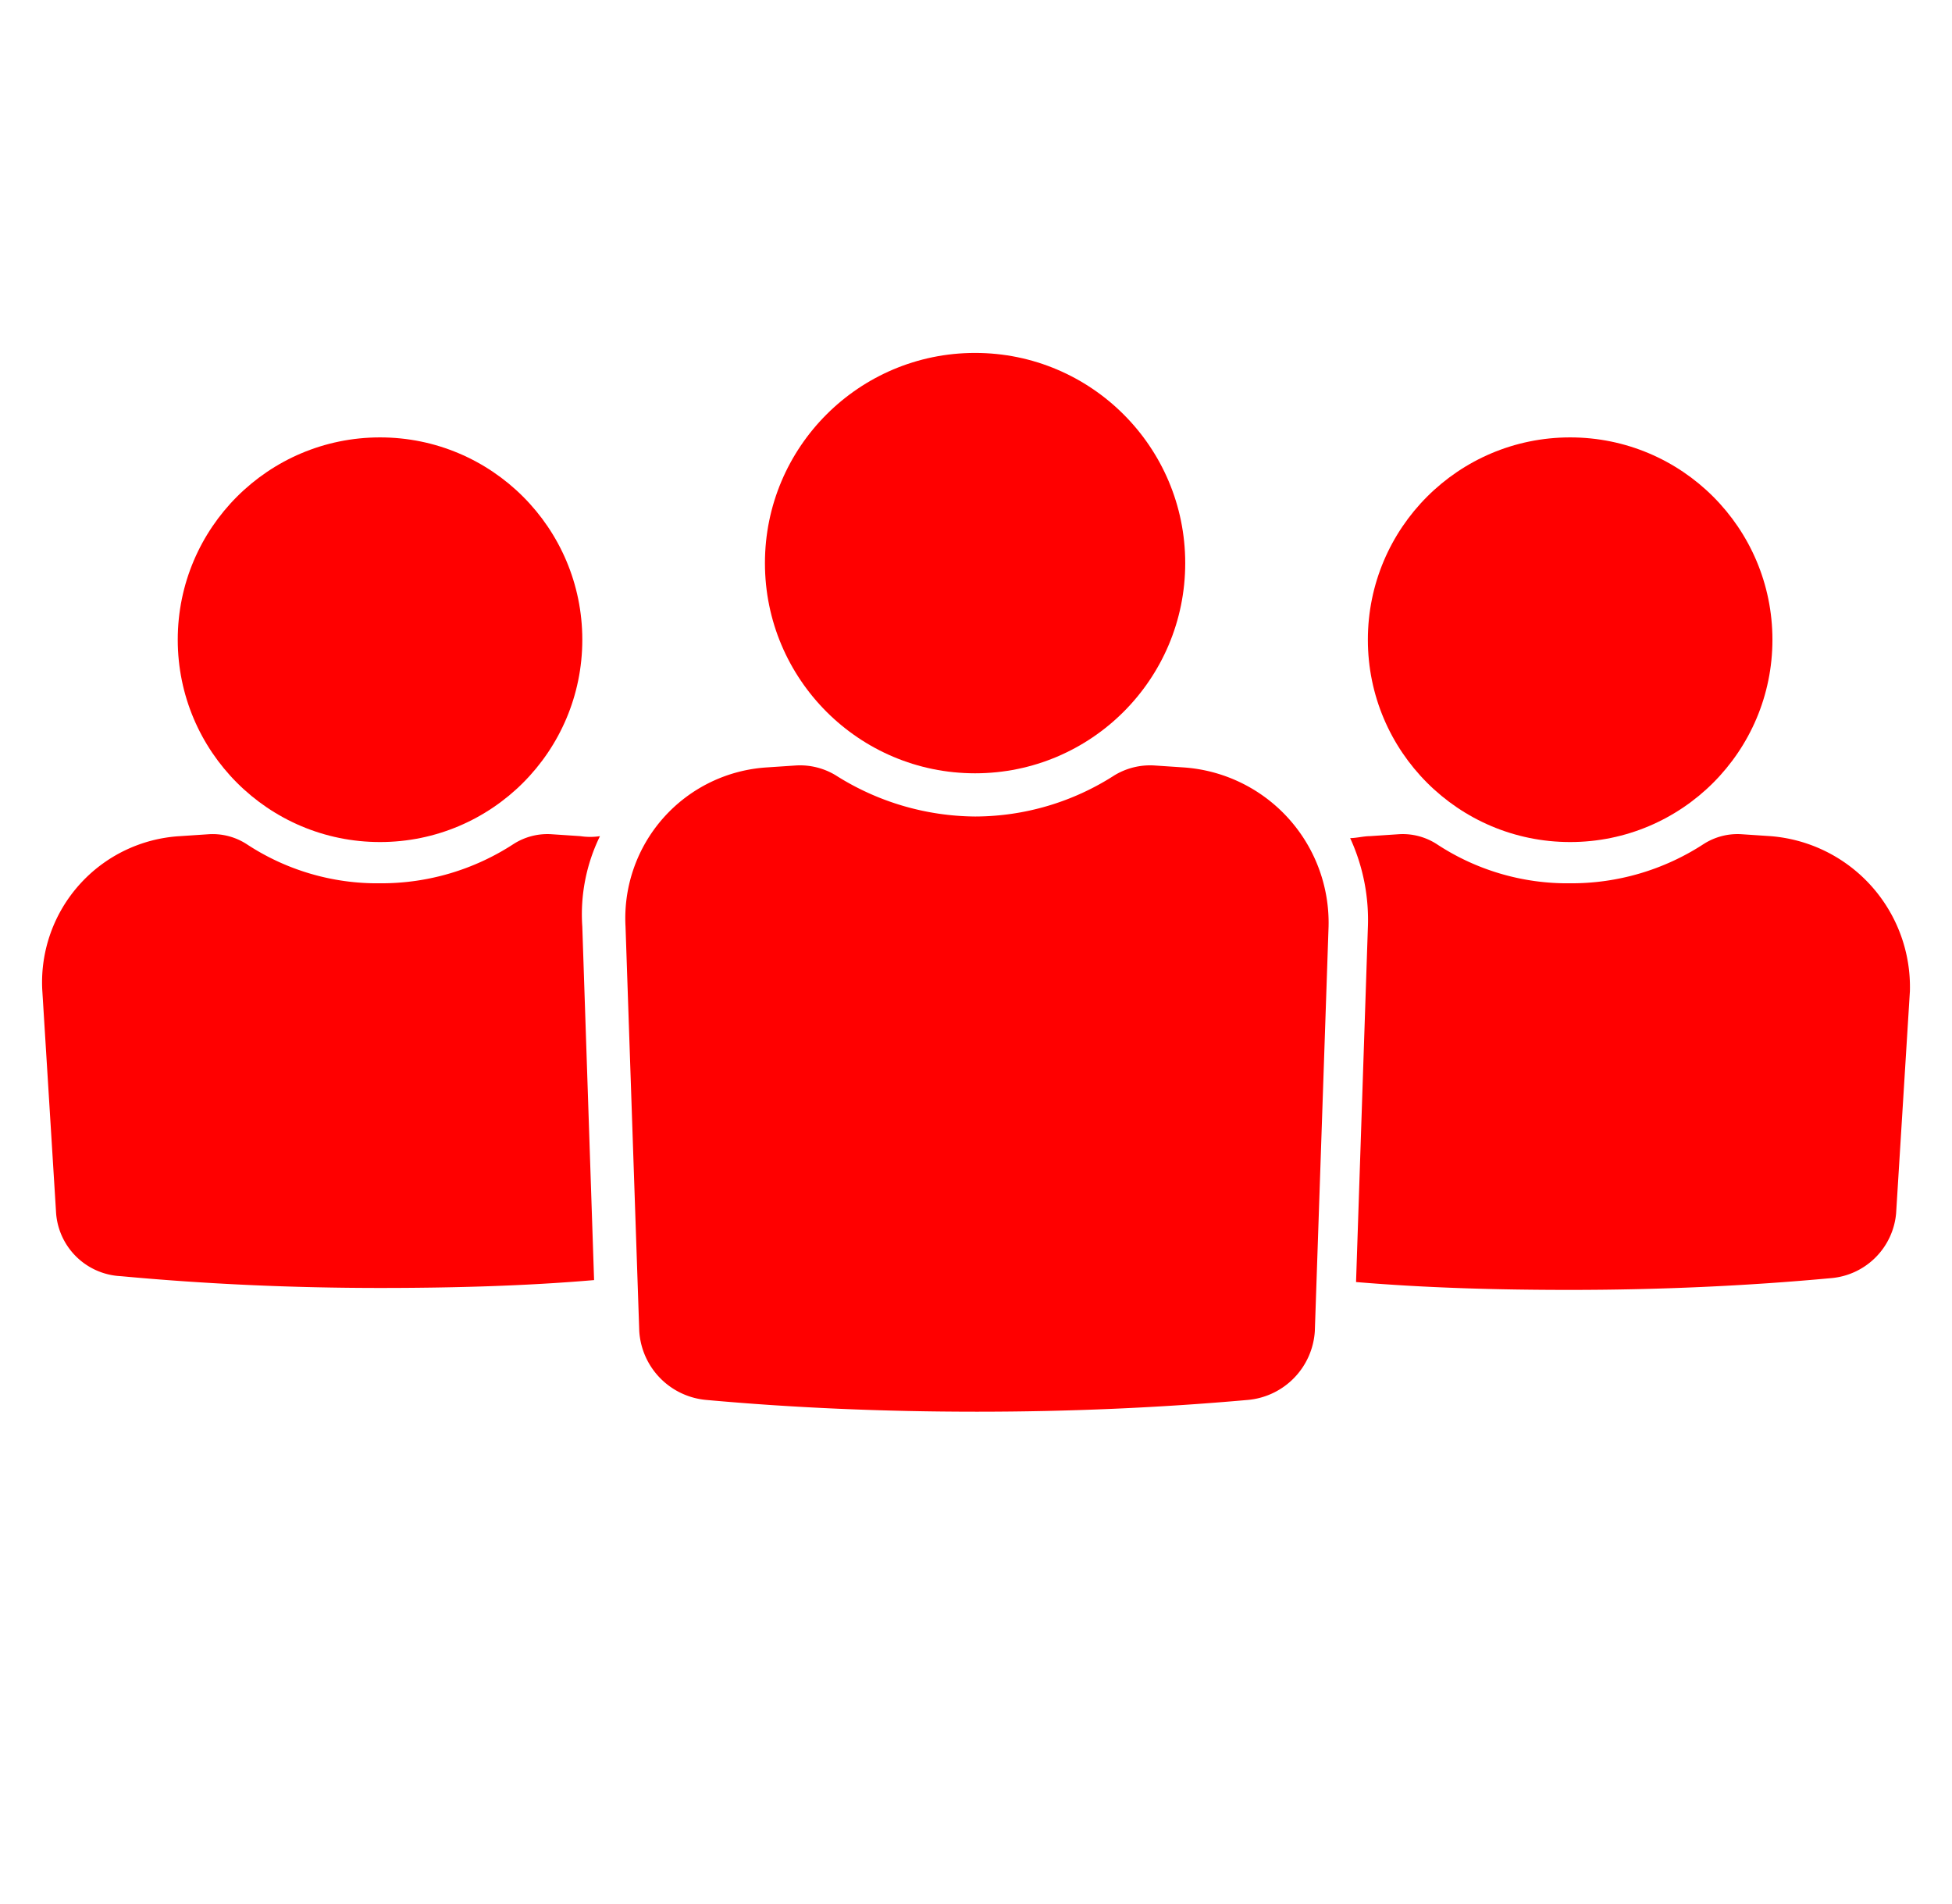
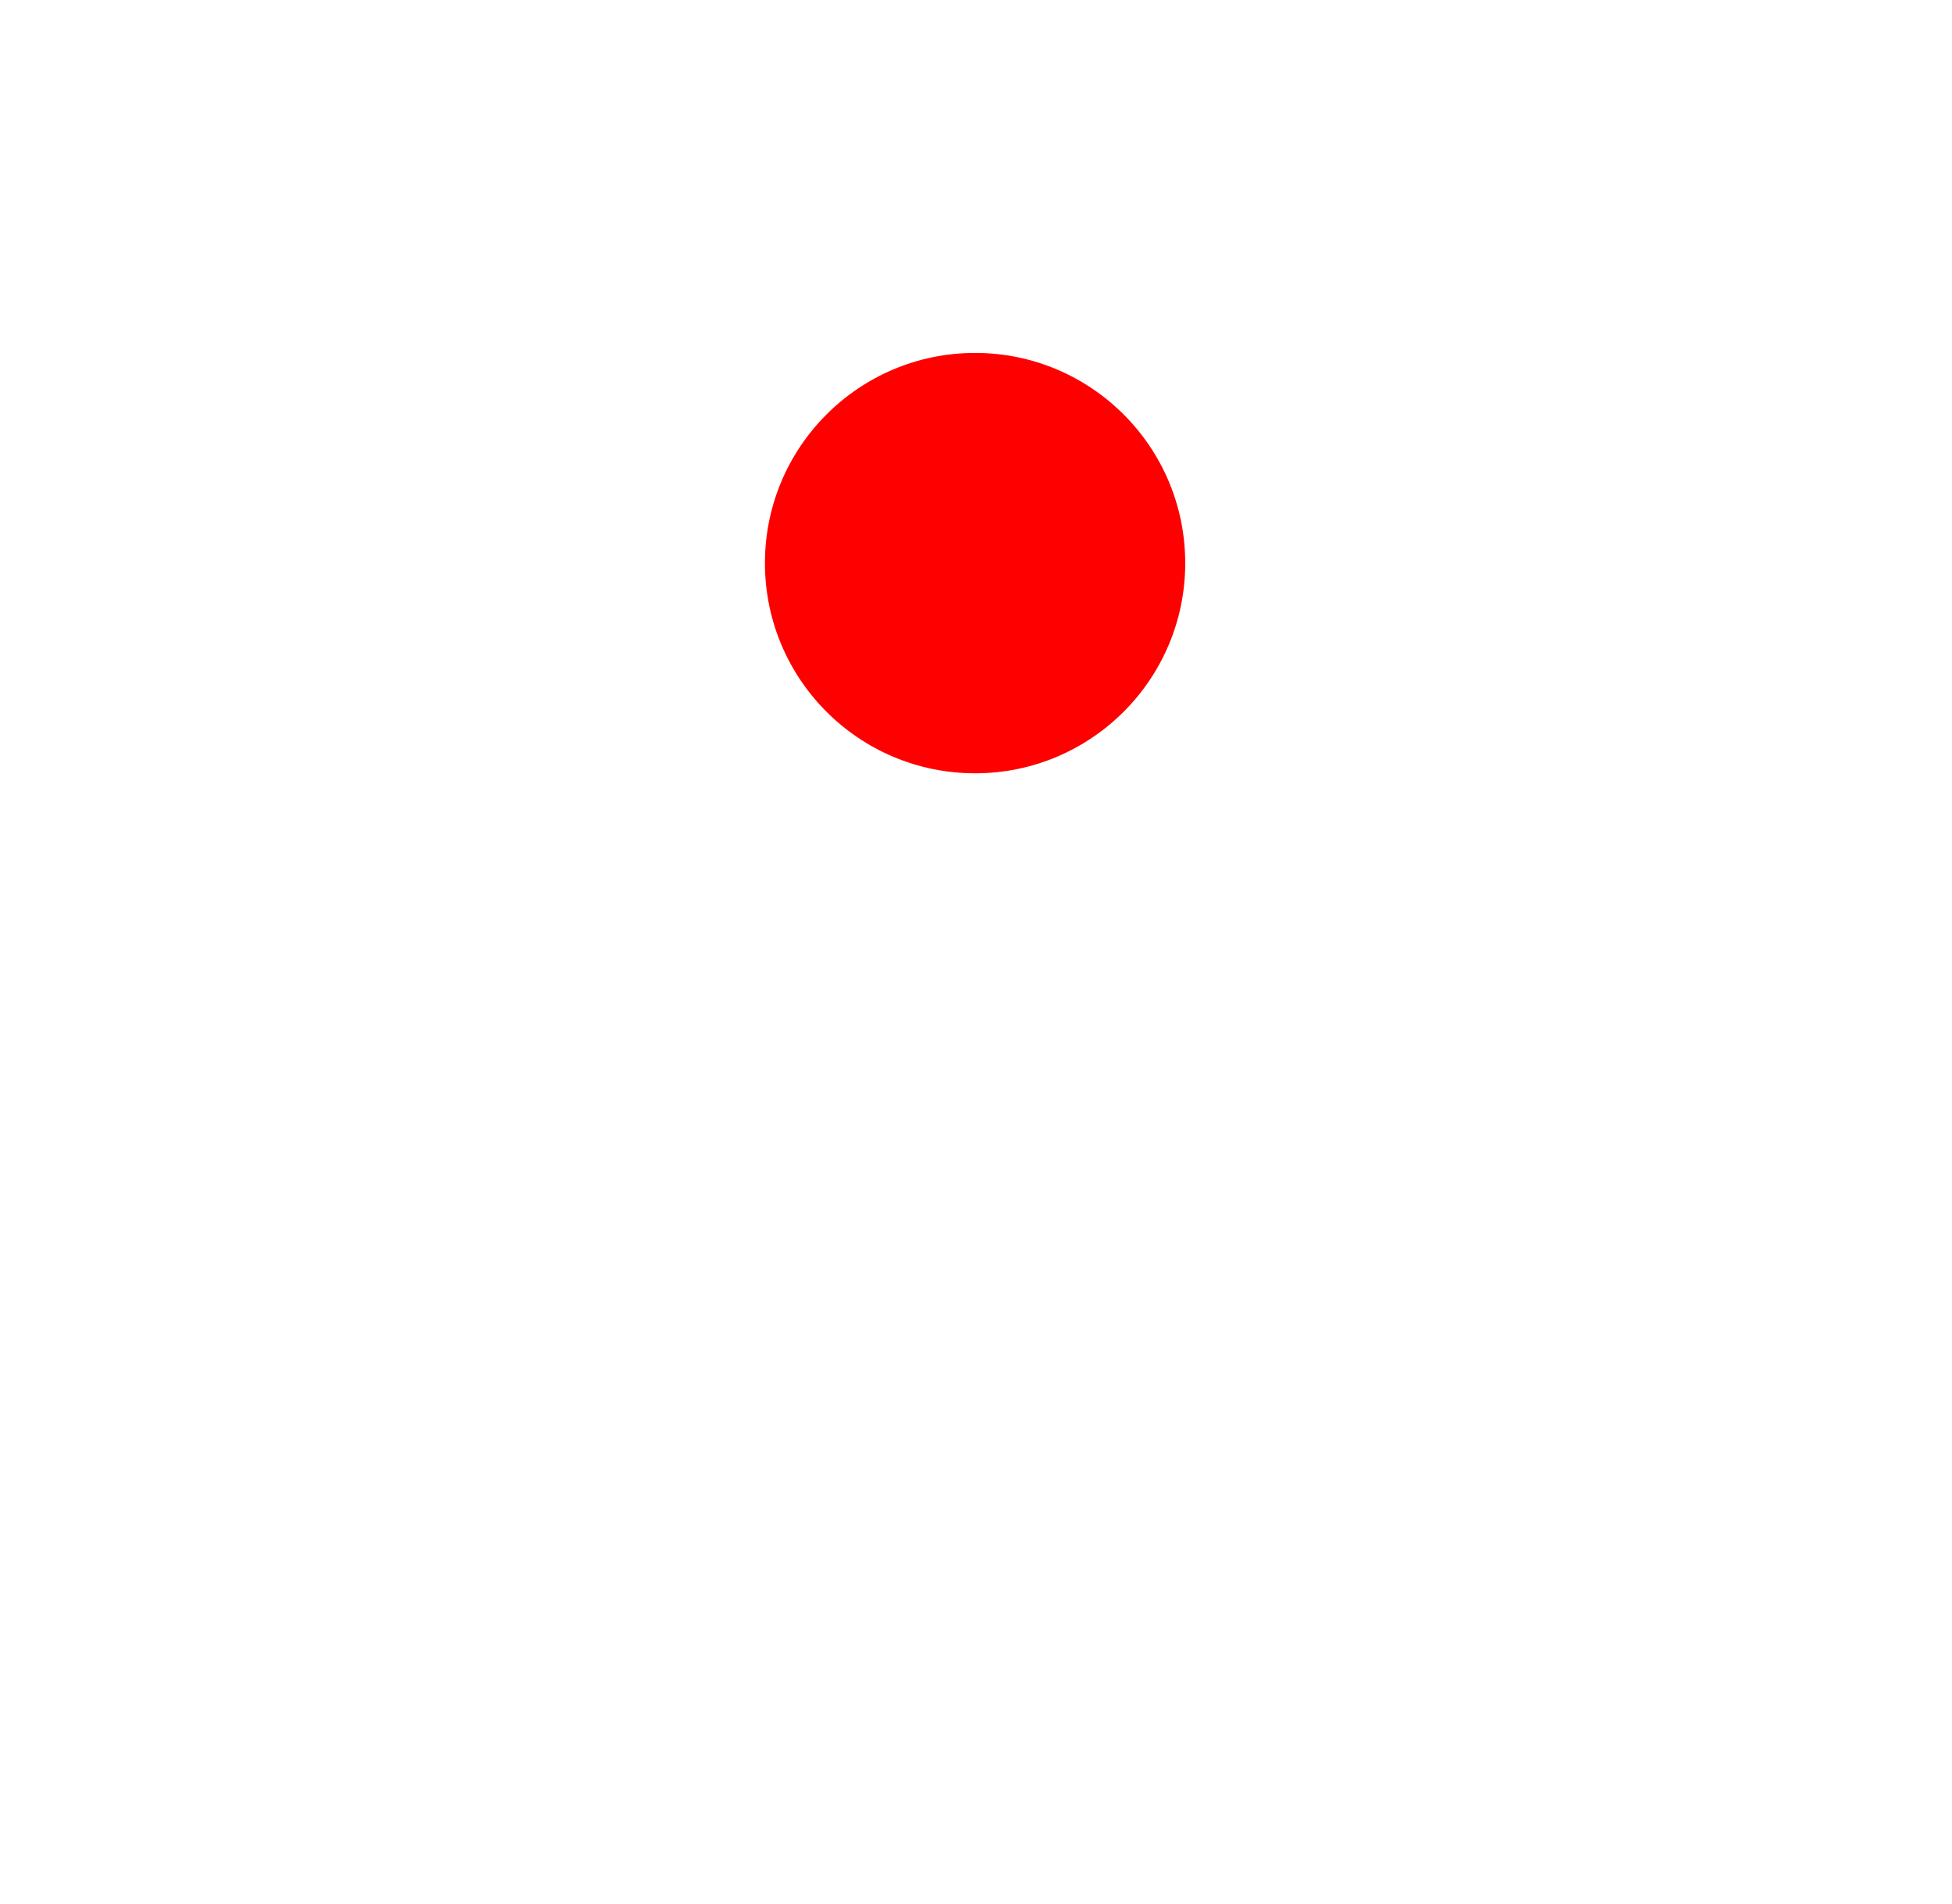
<svg xmlns="http://www.w3.org/2000/svg" id="Ebene_1" data-name="Ebene 1" width="48.361mm" height="47.166mm" viewBox="0 0 137.087 133.699">
  <title>kbwebicons</title>
  <g>
-     <path d="M40.757,58.709l-2.069-.138a4.411,4.411,0,0,0-2.621.69,16.994,16.994,0,0,1-9.379,2.758,16.665,16.665,0,0,1-9.379-2.758A4.411,4.411,0,0,0,14.69,58.572l-2.069.138a10.284,10.284,0,0,0-9.655,10.758L3.932,85.052A4.787,4.787,0,0,0,8.483,89.604q8.896.828,18.206.828c5.103,0,10.206-.138,15.033-.552l-.828-24.826a12.477,12.477,0,0,1,1.241-6.344A4.596,4.596,0,0,1,40.757,58.709Z" style="fill: red" />
-     <circle cx="26.689" cy="44.917" r="14.206" style="fill: red" />
-     <path d="M124.338,58.709l-2.069-.138a4.411,4.411,0,0,0-2.621.69,16.994,16.994,0,0,1-9.379,2.758,16.665,16.665,0,0,1-9.379-2.758,4.411,4.411,0,0,0-2.621-.69l-2.069.138c-.414,0-.965.138-1.379.138a13.75,13.75,0,0,1,1.241,6.344l-.828,24.826c4.965.414,9.93.552,15.033.552,6.206,0,12.413-.276,18.344-.828a5.01,5.01,0,0,0,4.551-4.551L134.13,69.605A10.622,10.622,0,0,0,124.338,58.709Z" style="fill: red" />
-     <circle cx="110.27" cy="44.917" r="14.206" style="fill: red" />
-     <path d="M83.099,53.882l-2.069-.138a4.845,4.845,0,0,0-2.758.69,18.148,18.148,0,0,1-9.792,2.896A18.509,18.509,0,0,1,58.687,54.434a4.845,4.845,0,0,0-2.758-.69l-2.069.138a10.608,10.608,0,0,0-9.93,11.172l.965,28.412a5.171,5.171,0,0,0,4.689,4.827q9.103.828,19.033.828,9.723,0,19.033-.828a5.175,5.175,0,0,0,4.689-4.827l.965-28.412A10.933,10.933,0,0,0,83.099,53.882Z" style="fill: red" />
    <circle cx="68.479" cy="39.538" r="14.758" style="fill: red" />
  </g>
</svg>